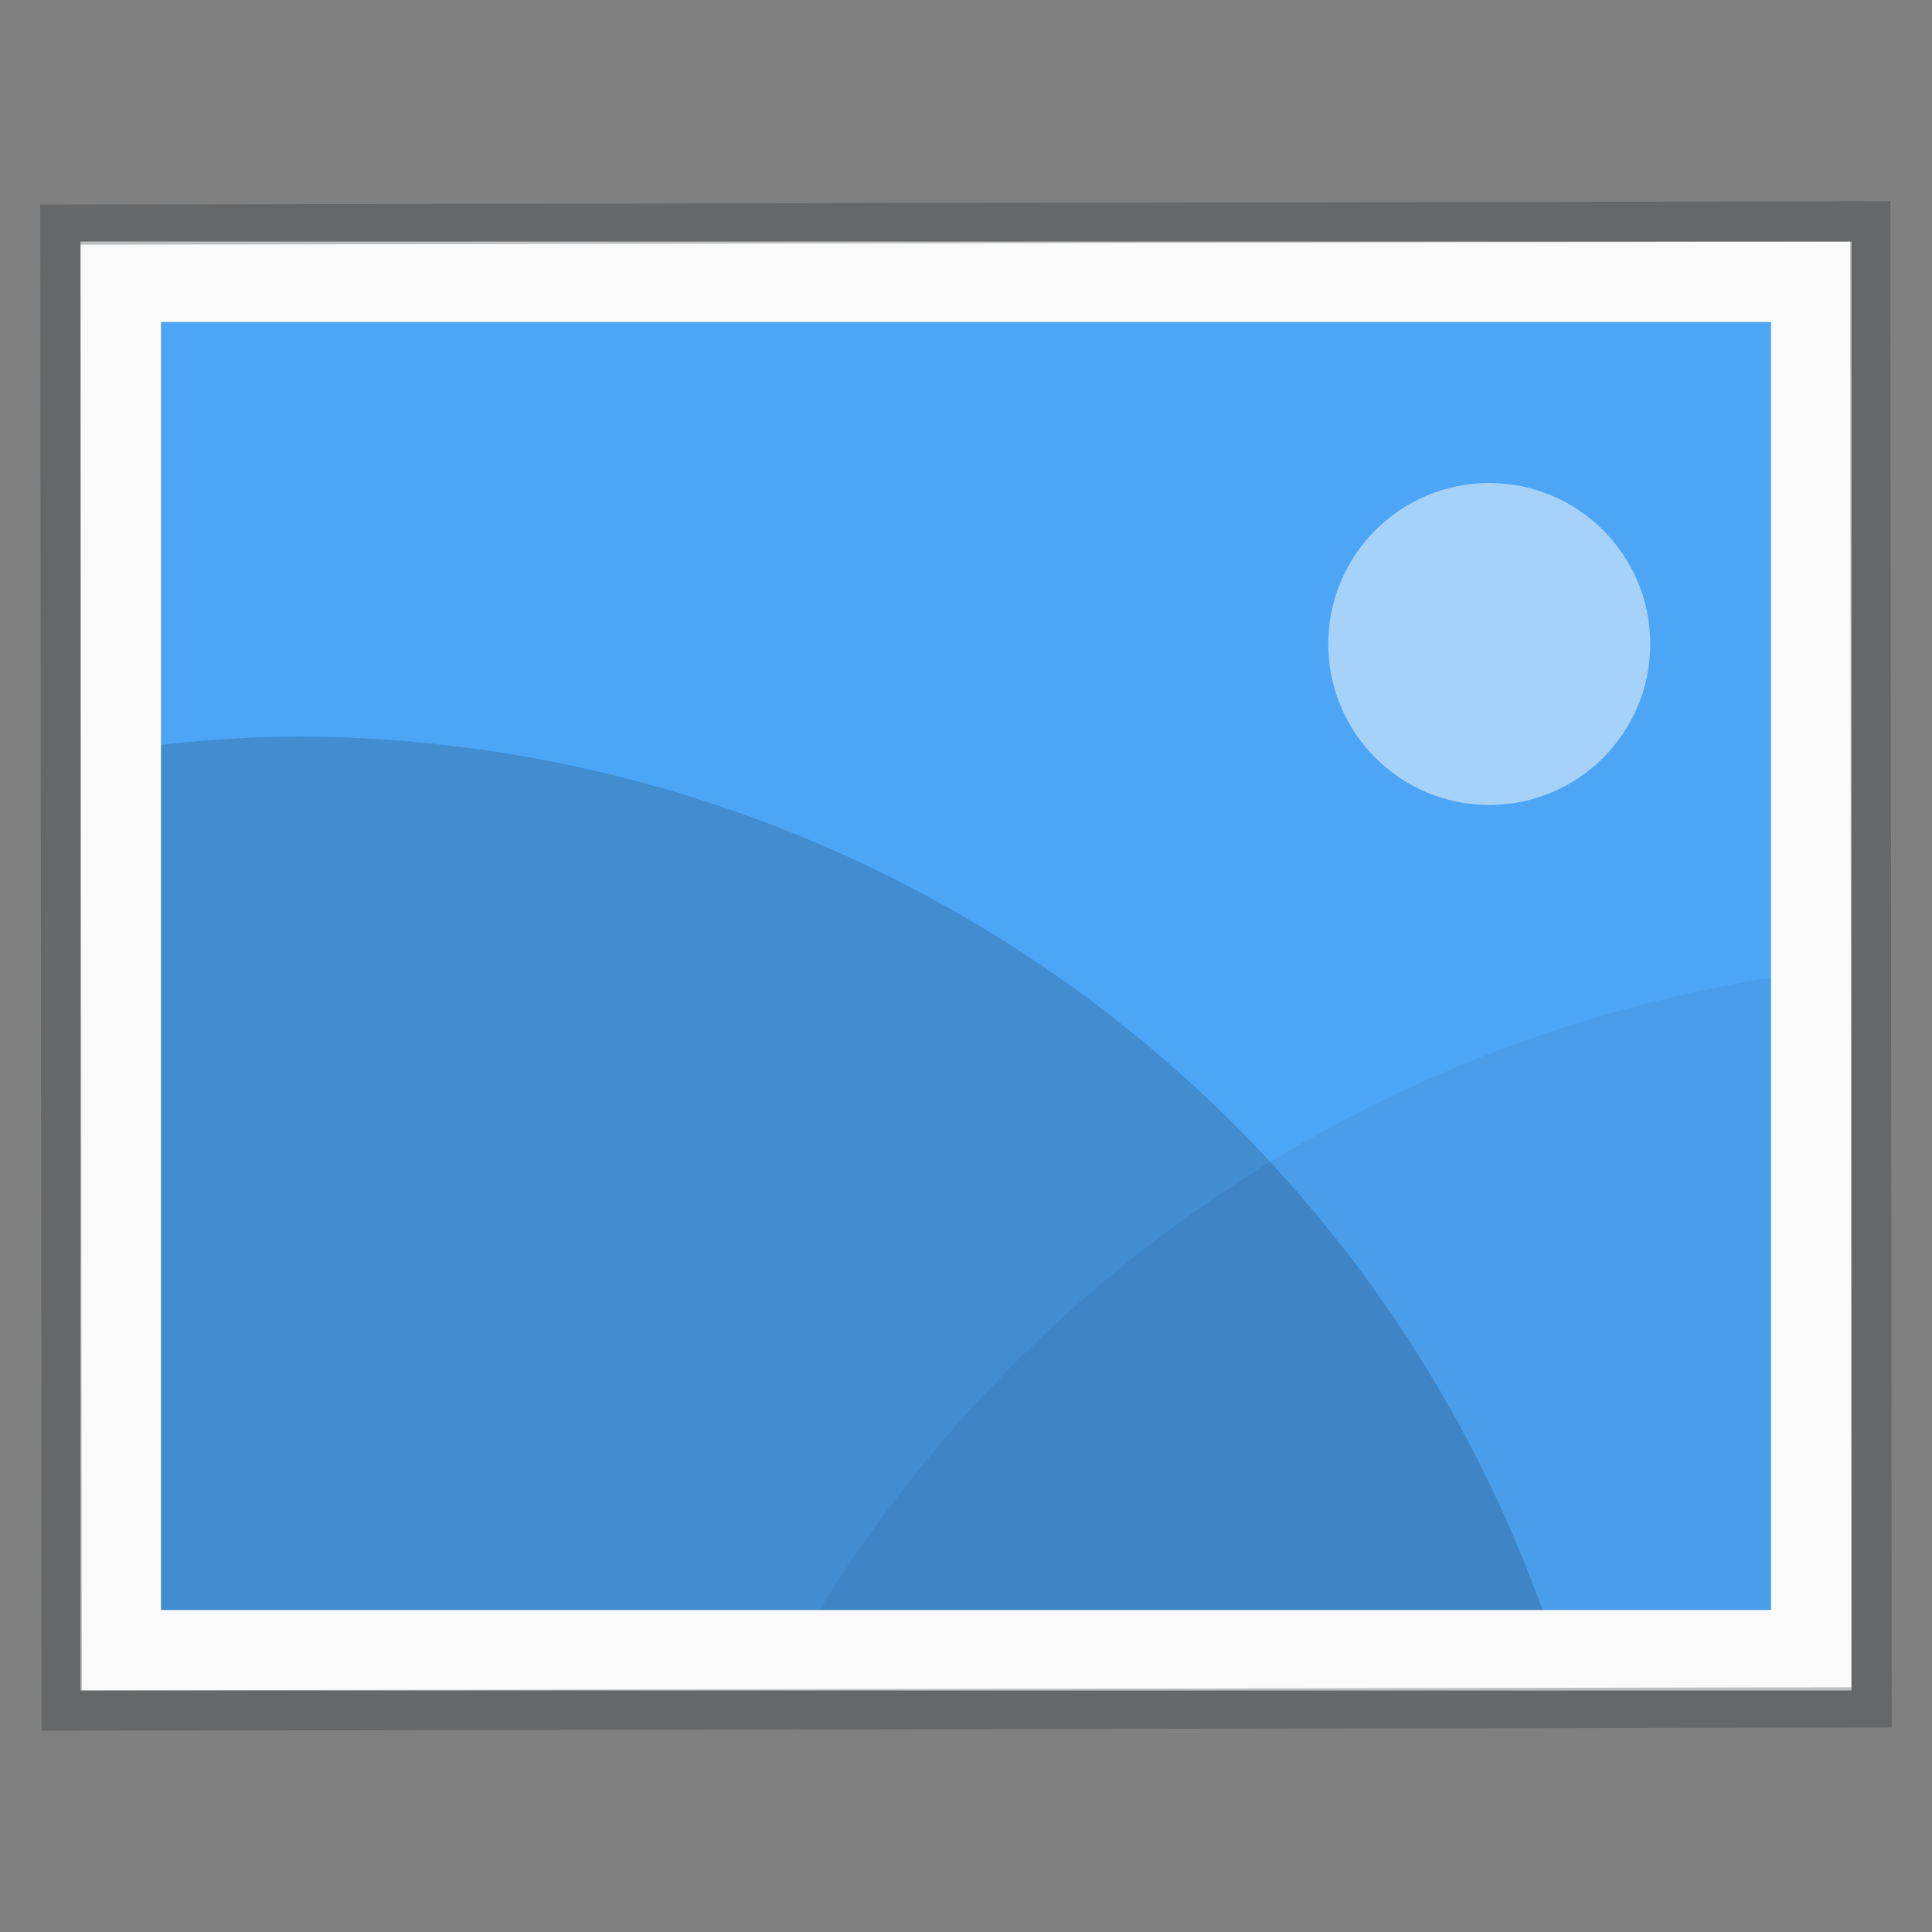
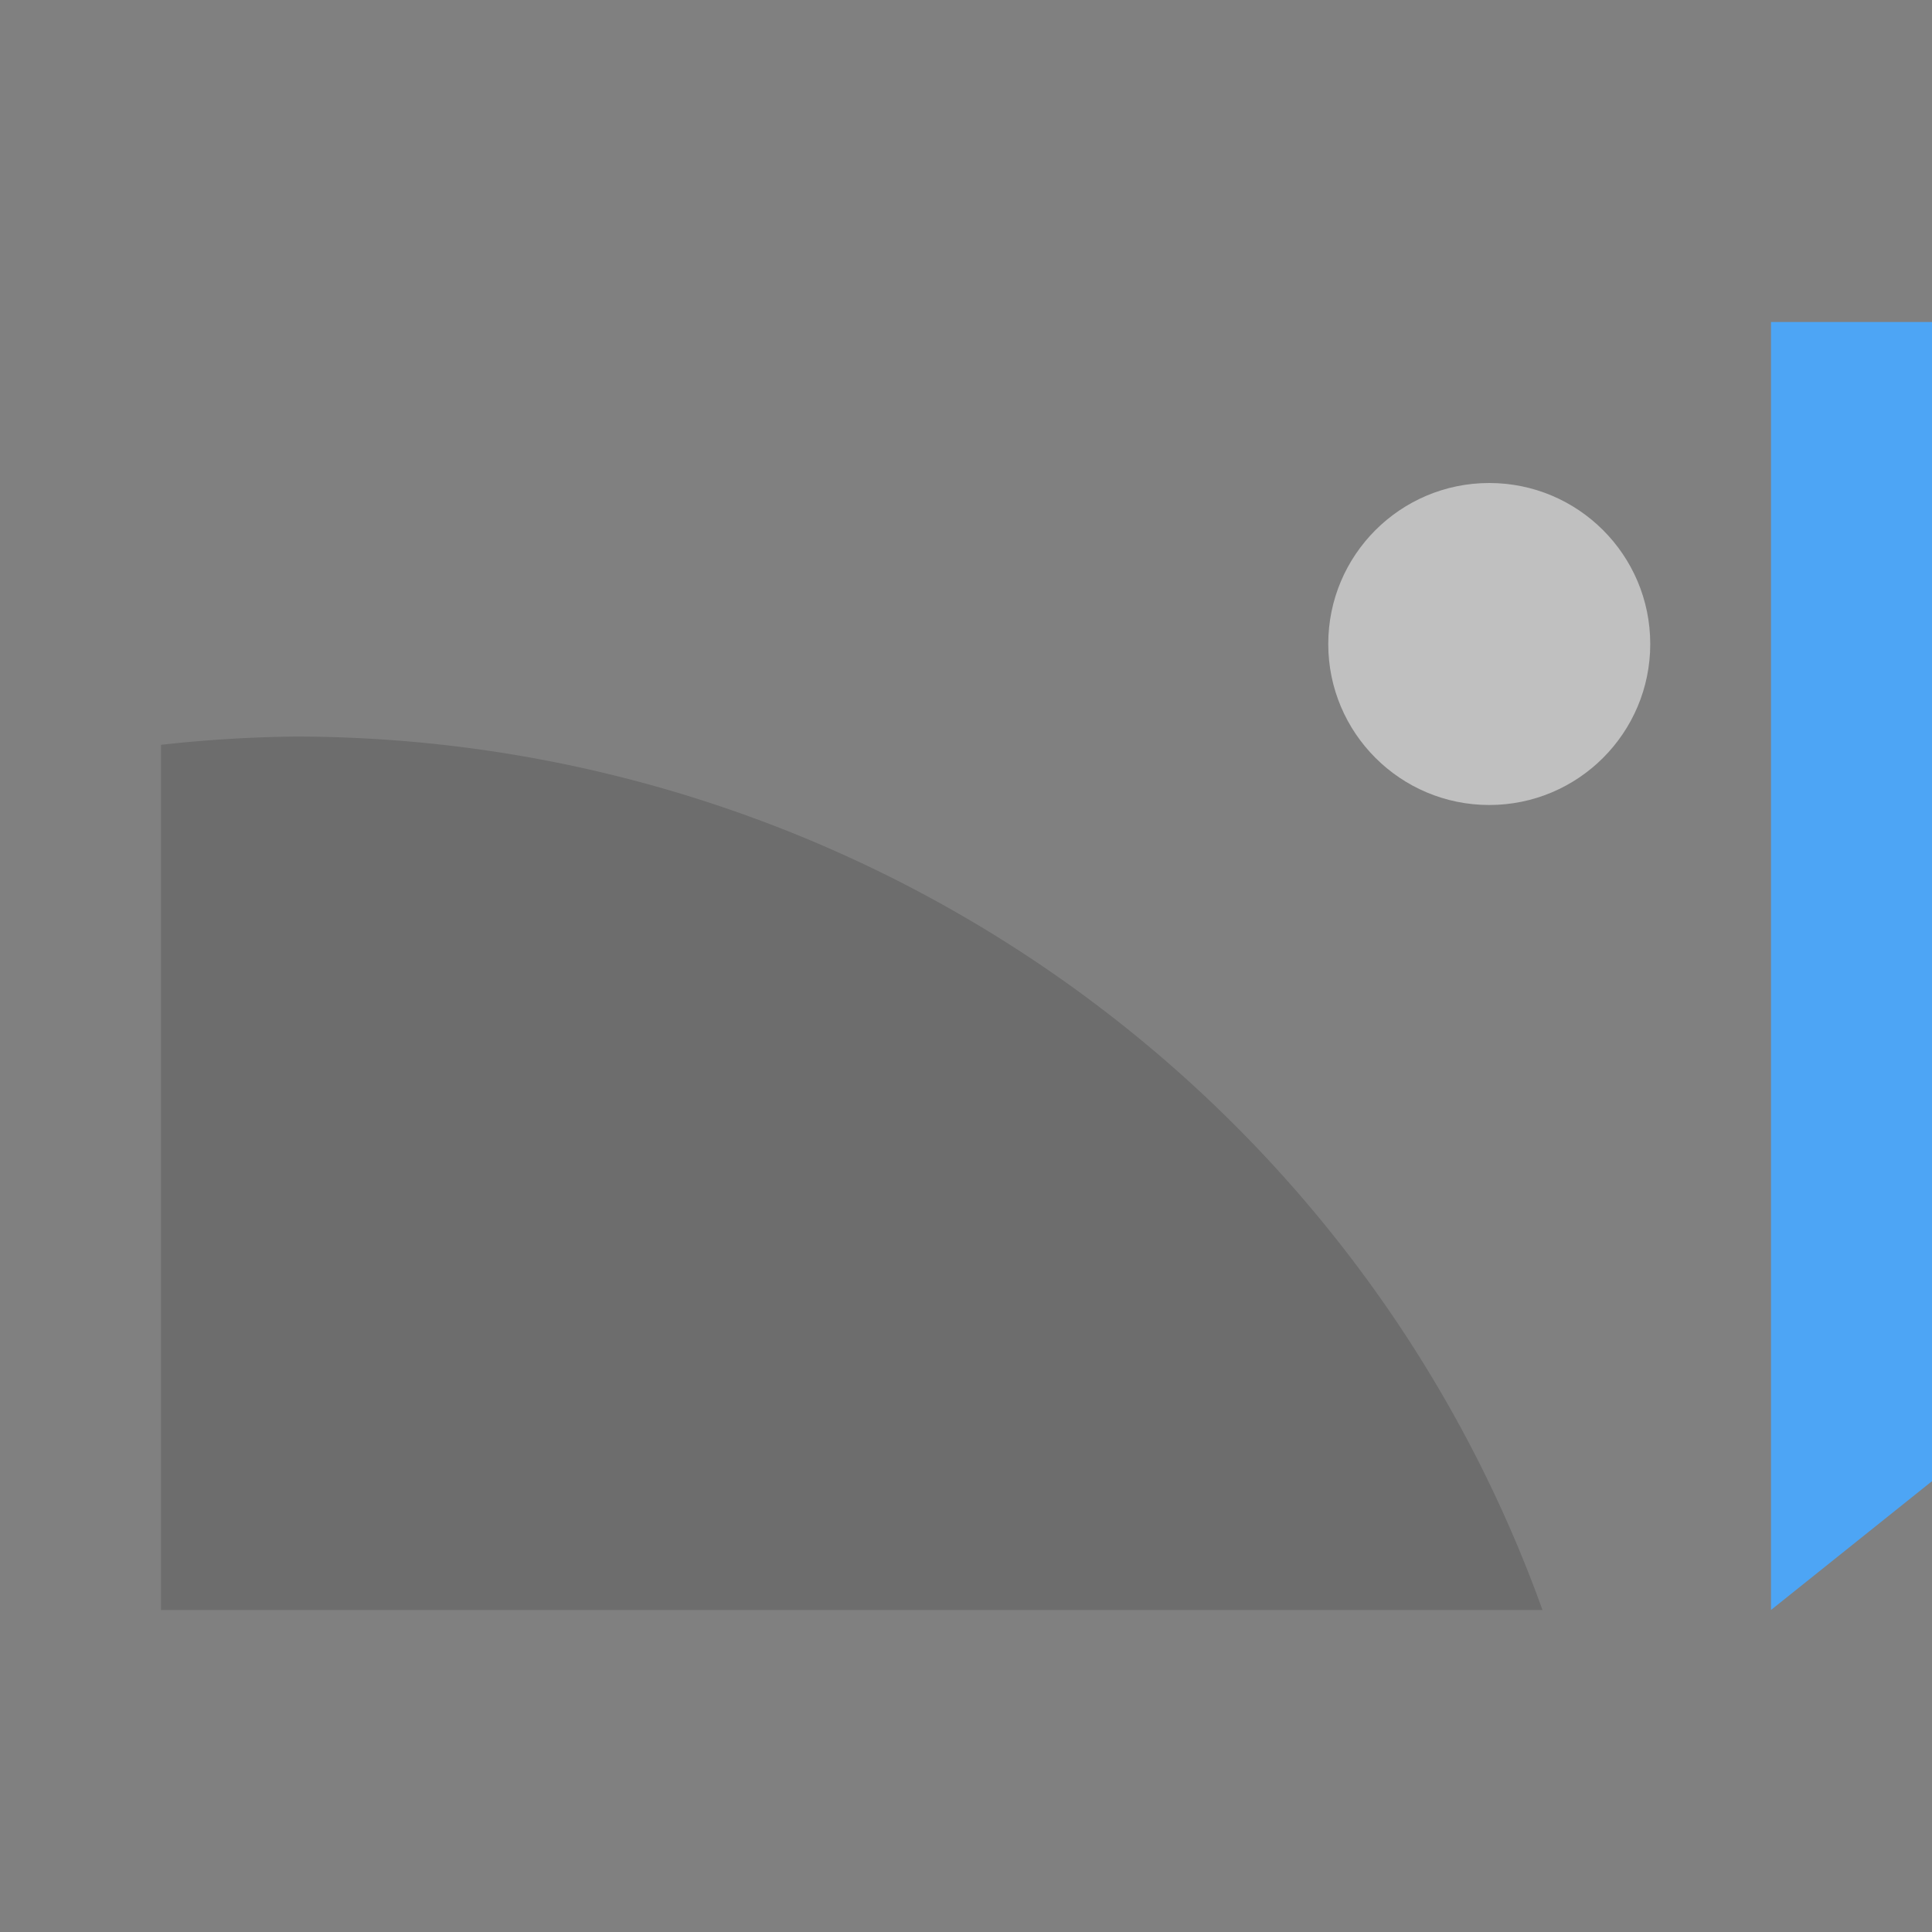
<svg xmlns="http://www.w3.org/2000/svg" height="48" width="48" version="1.0">
  <rect width="100%" height="100%" fill="#808080" stroke="none" />
-   <path d="M46 42H2V6h44z" fill="#fafafa" />
-   <path d="M44 40H4V8h40z" fill="#4da5f5" />
-   <path transform="rotate(179.898) skewX(-.049)" fill="none" stroke="#24262b" stroke-linecap="round" stroke-opacity=".275" d="M-46.46-42.502h44.965v36.918H-46.46z" />
+   <path d="M44 40V8h40z" fill="#4da5f5" />
  <path d="M7.351 18.3A32.916 32.666 0 0 0 4 18.505V40h34.322A32.916 32.666 0 0 0 7.35 18.3z" opacity=".15" paint-order="stroke markers fill" />
-   <path d="M44 24.294A34.072 33.814 0 0 0 20.356 40H44z" opacity=".05" paint-order="stroke markers fill" />
  <circle cx="37" cy="16" r="4" opacity=".5" fill="#fff" paint-order="stroke markers fill" />
</svg>